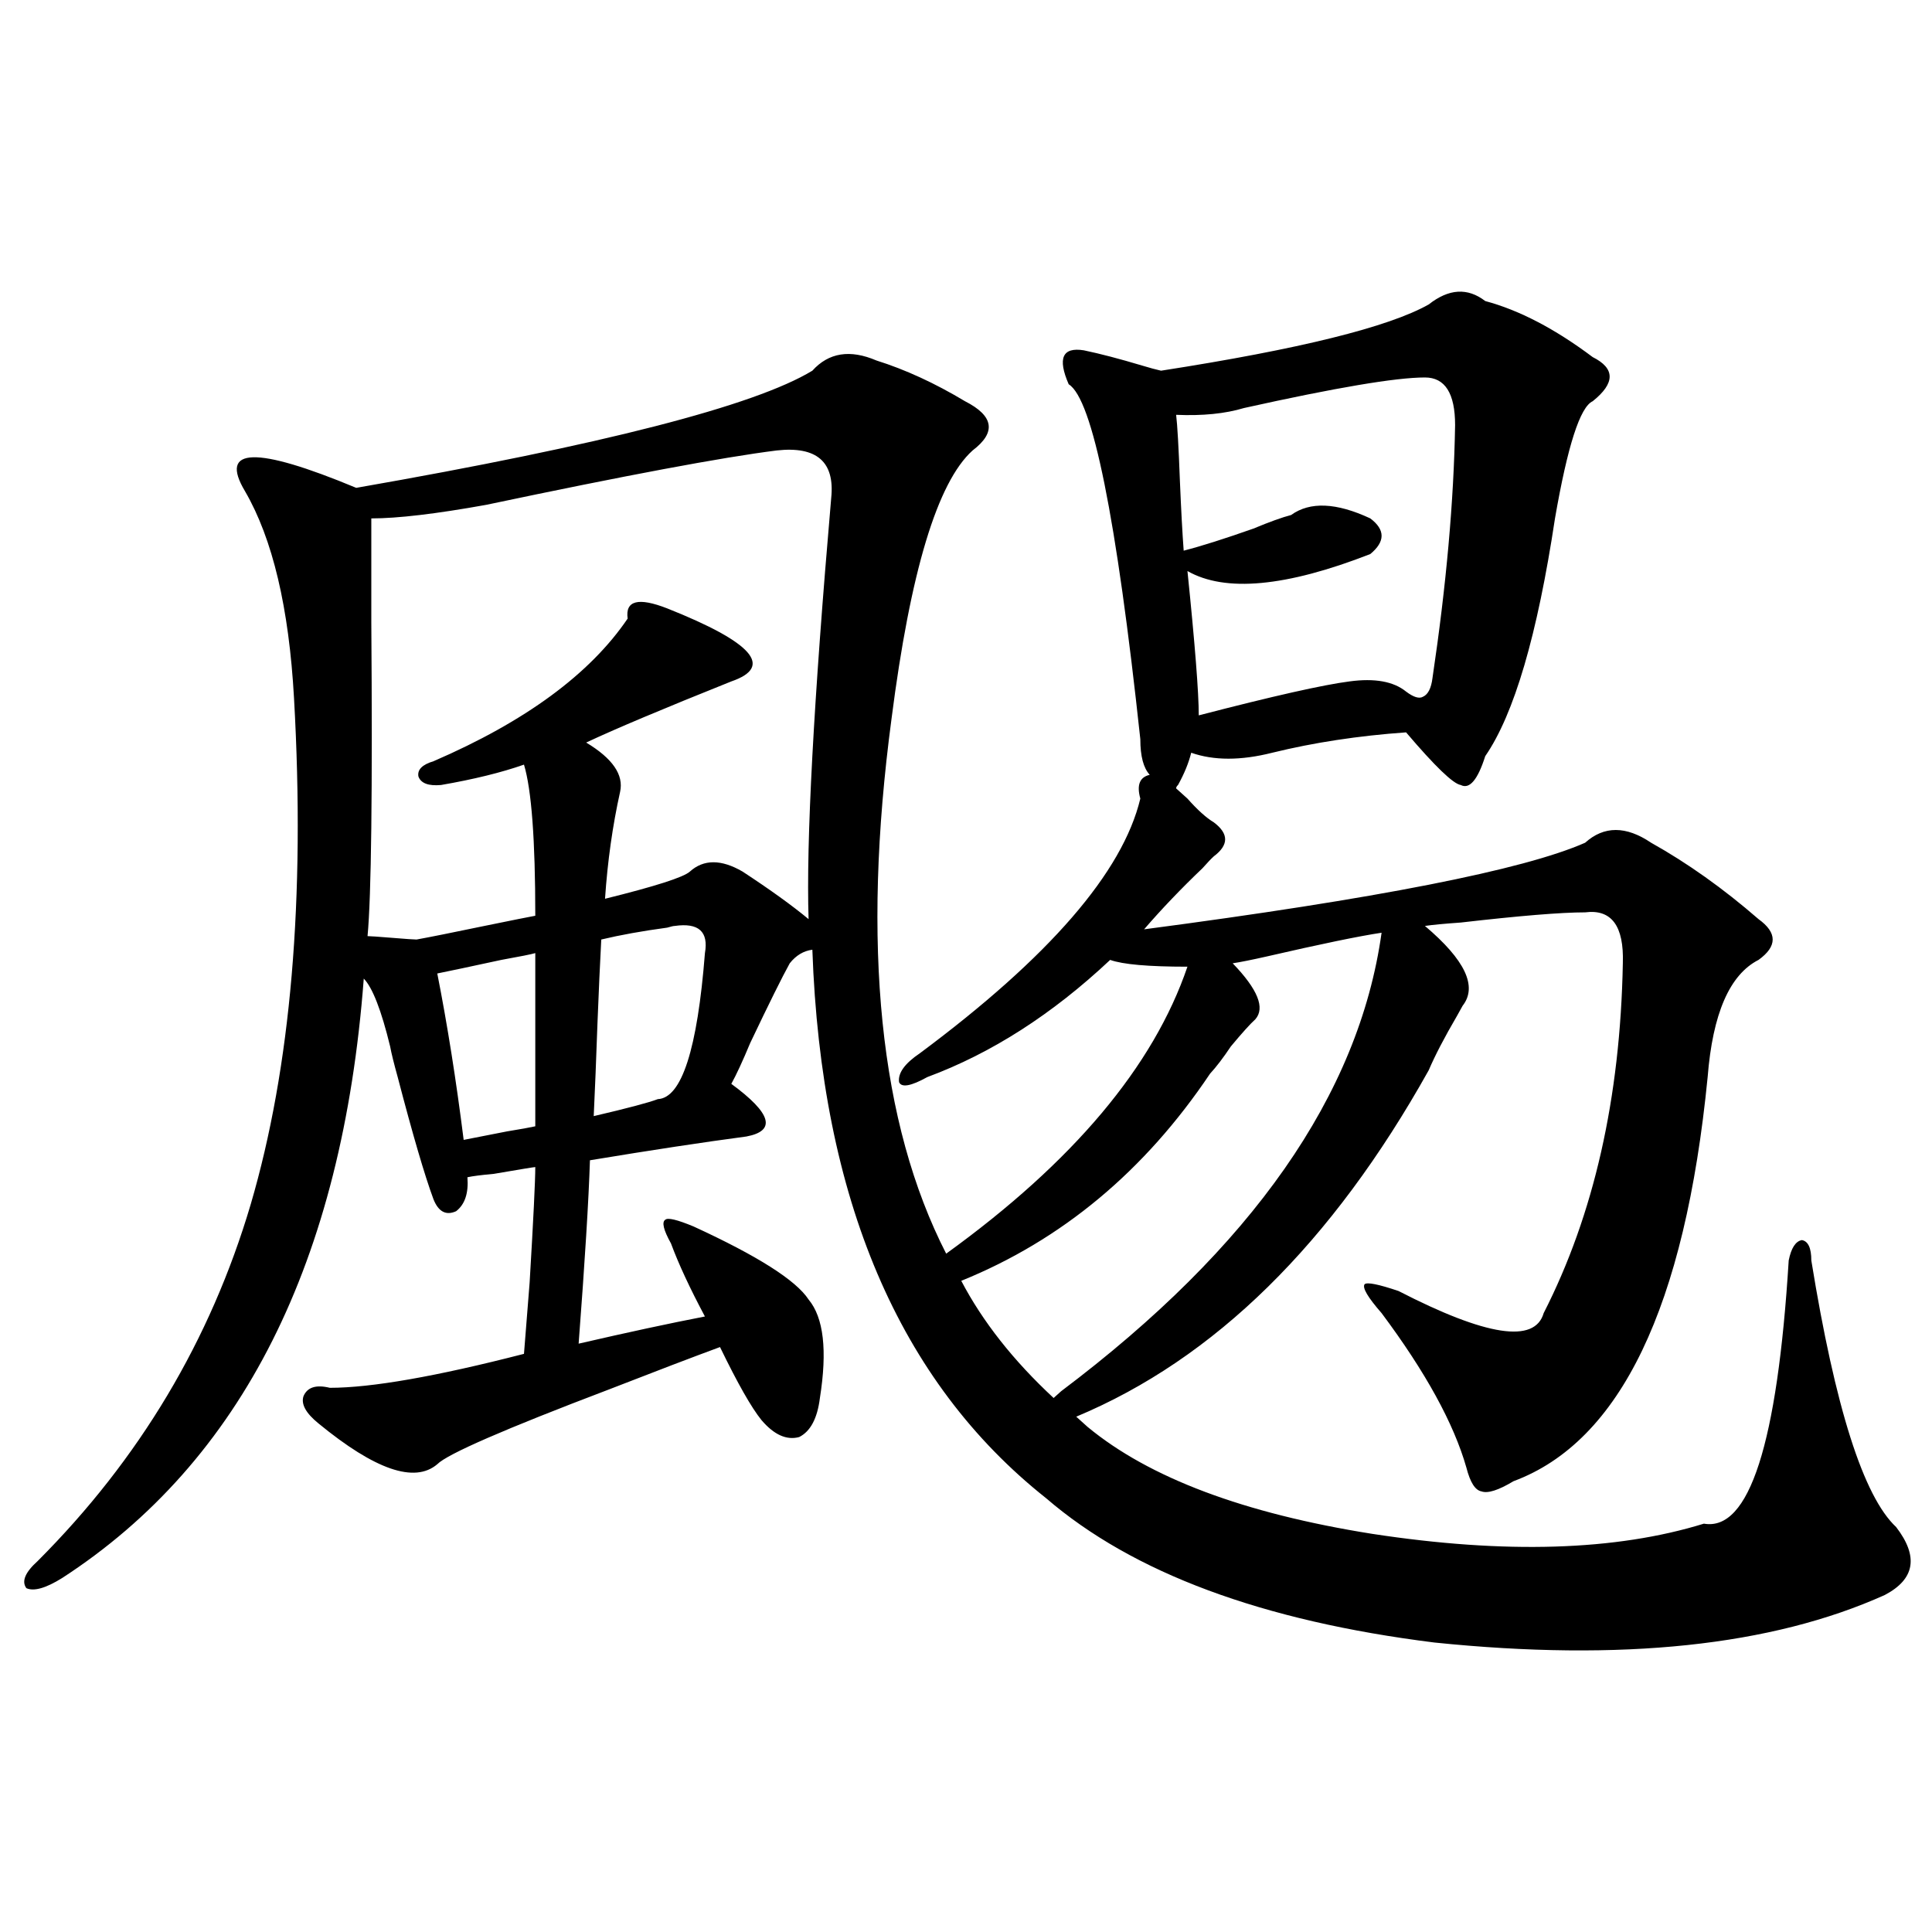
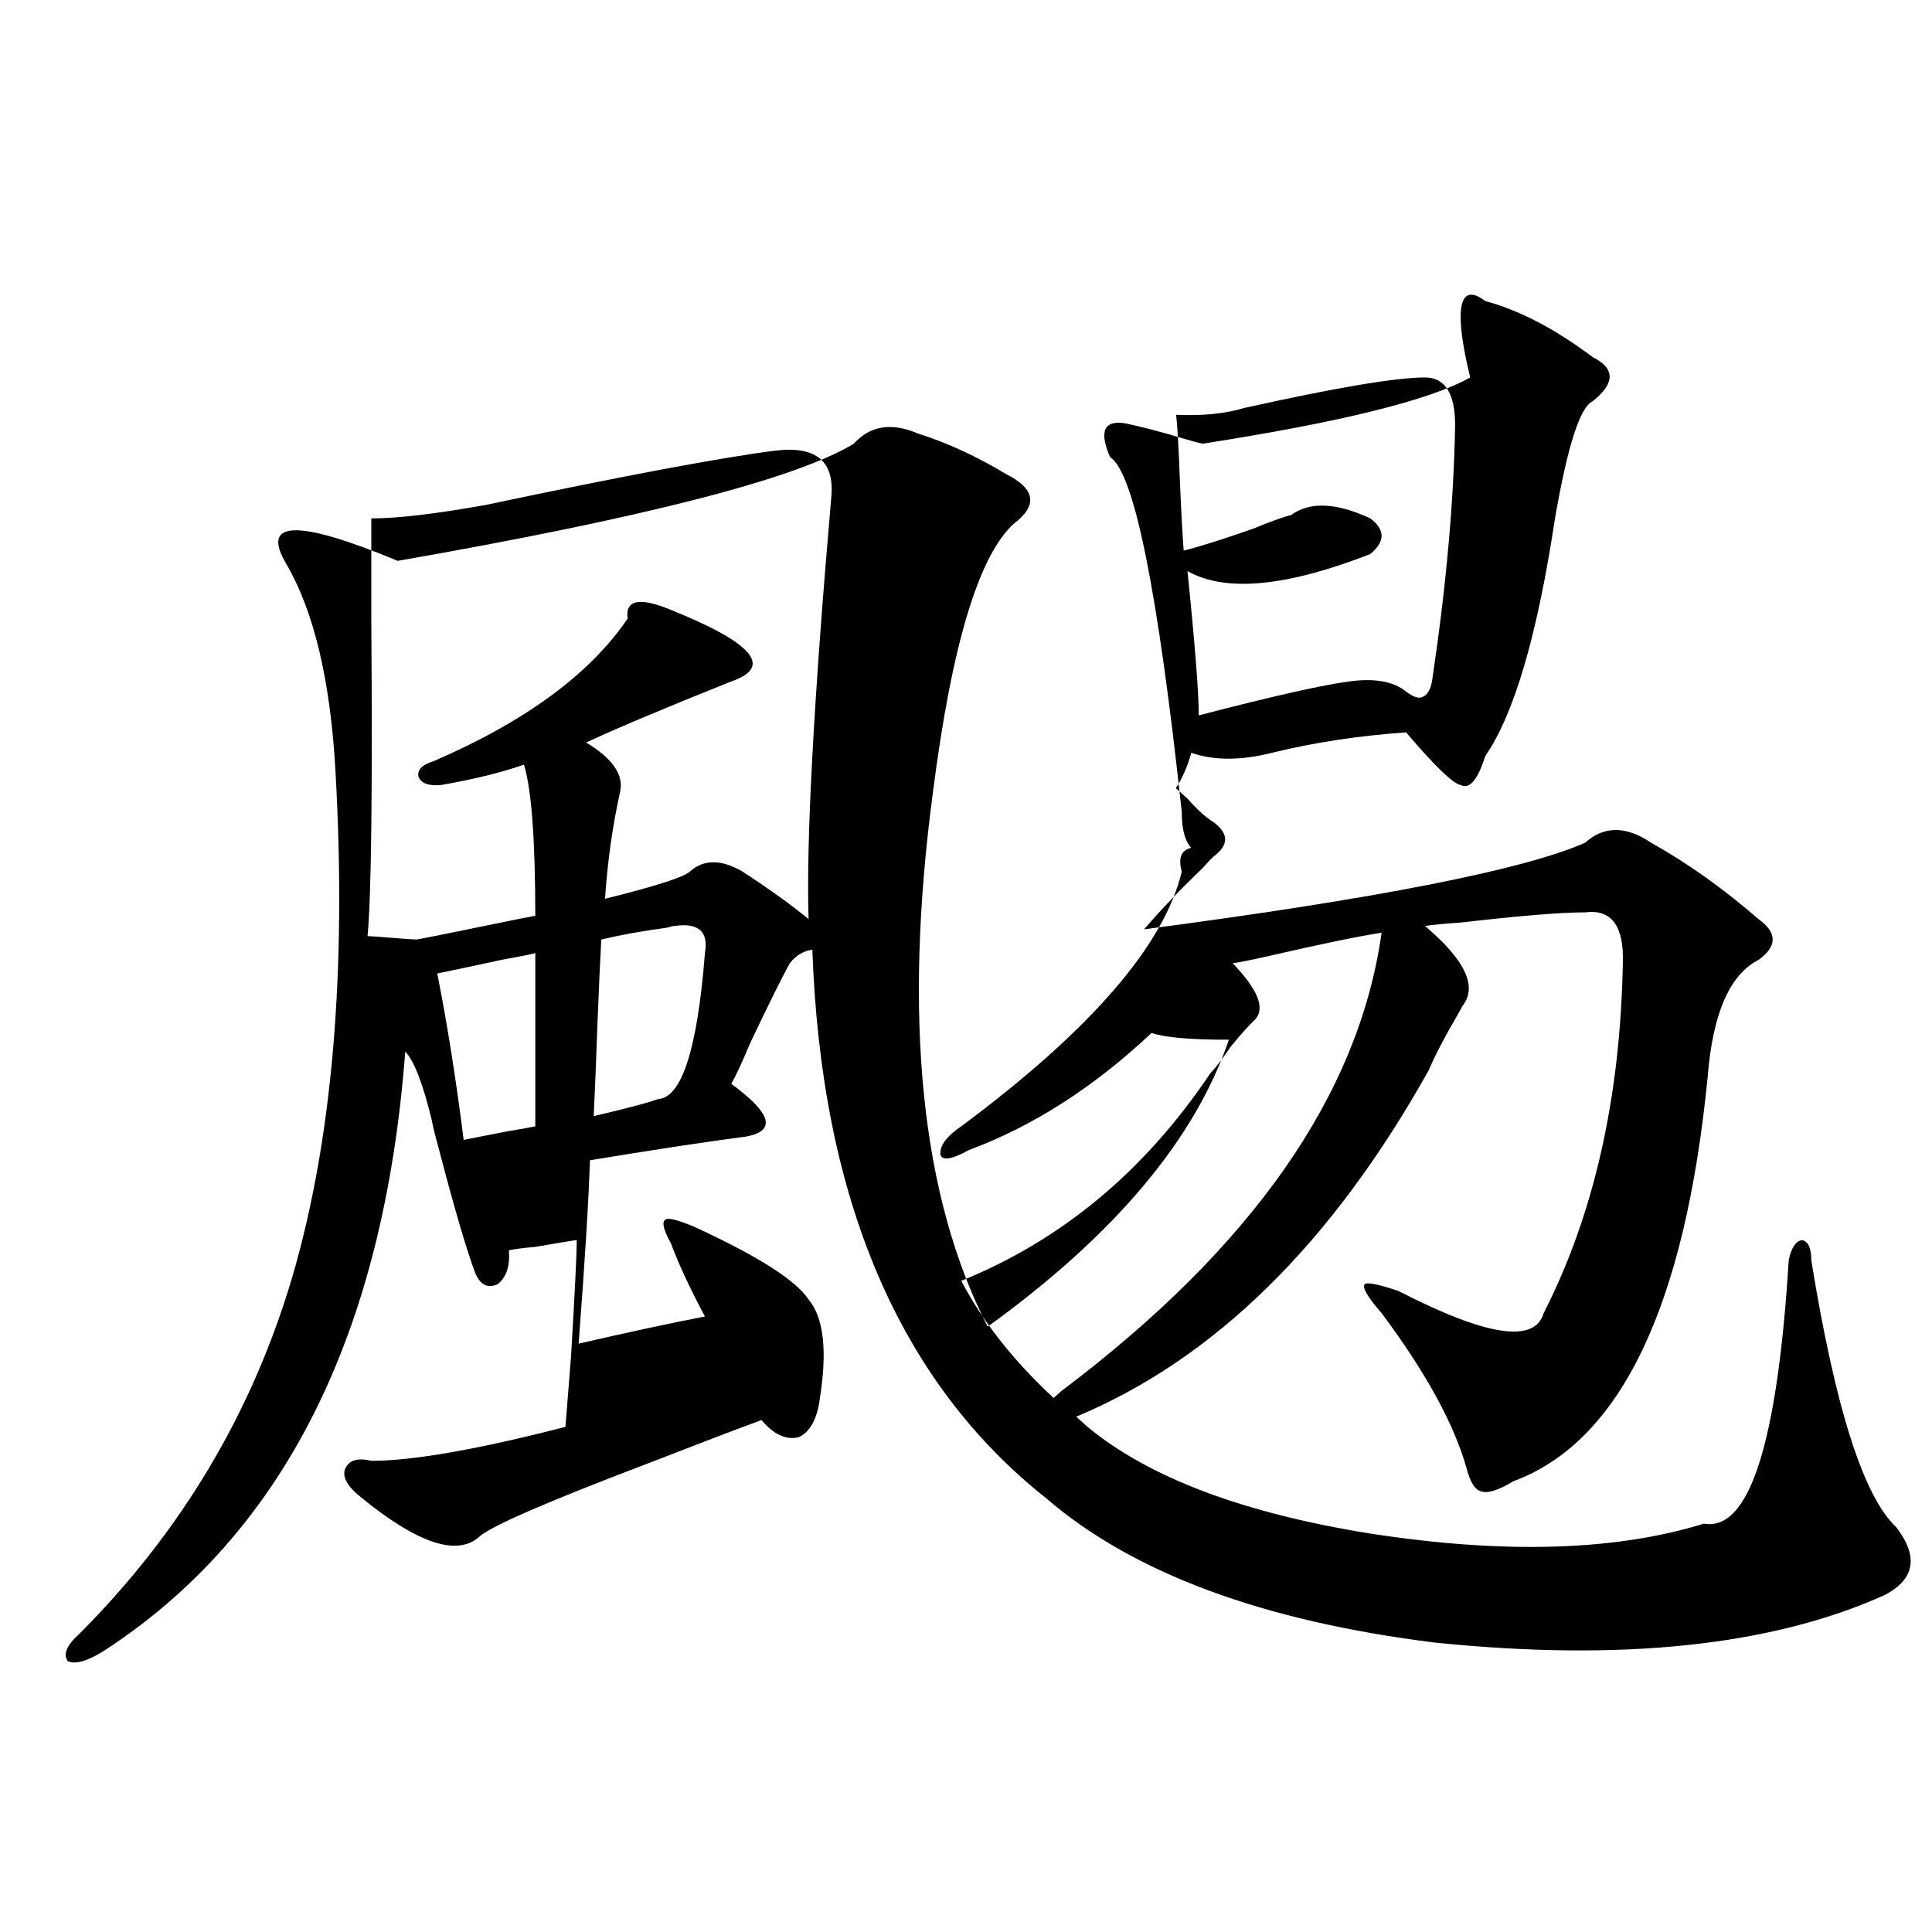
<svg xmlns="http://www.w3.org/2000/svg" version="1.1" id="图层_1" x="0px" y="0px" width="1000px" height="1000px" viewBox="0 0 1000 1000" enable-background="new 0 0 1000 1000" xml:space="preserve">
-   <path d="M768.762,155.824c17.561,4.696,36.097,14.364,55.608,29.004c11.707,5.864,11.707,13.485,0,22.852  c-6.509,2.938-13.018,23.153-19.512,60.645c-9.115,60.356-21.143,101.376-36.097,123.047c-3.902,12.305-8.14,17.29-12.683,14.941  c-3.902-0.577-13.338-9.668-28.292-27.246c-24.725,1.758-47.804,5.273-69.267,10.547c-16.265,4.106-30.243,4.106-41.95,0  c-1.311,5.273-3.582,10.849-6.829,16.699c-0.656,0.591-0.976,1.181-0.976,1.758c1.296,1.181,3.247,2.938,5.854,5.273  c5.198,5.864,9.756,9.97,13.658,12.305c7.805,5.864,7.805,11.728,0,17.578c-1.311,1.181-3.262,3.228-5.854,6.152  c-11.067,10.547-21.143,21.094-30.243,31.641c120.317-15.82,196.413-30.762,228.287-44.824c9.756-8.789,21.128-8.789,34.146,0  c18.856,10.547,37.392,23.73,55.608,39.551c9.756,7.031,9.756,14.063,0,21.094c-14.969,7.622-23.749,27.837-26.341,60.645  c-11.707,118.954-45.212,188.677-100.485,209.18c-7.805,4.696-13.338,6.454-16.585,5.273c-3.262-0.577-5.854-4.683-7.805-12.305  c-6.509-22.852-21.143-49.507-43.901-79.98c-7.164-8.198-10.091-13.184-8.78-14.941c1.296-1.167,7.149,0,17.561,3.516  c45.517,23.442,70.562,27.246,75.12,11.426c26.006-50.977,39.664-111.319,40.975-181.055c0.64-19.336-5.854-28.125-19.512-26.367  c-12.363,0-33.825,1.758-64.389,5.273c-8.46,0.591-14.634,1.181-18.536,1.758c20.807,17.578,27.316,31.353,19.512,41.309  c-0.656,1.181-1.631,2.938-2.927,5.273c-6.509,11.138-11.387,20.517-14.634,28.125c-50.09,89.648-110.897,149.414-182.435,179.297  l5.854,5.273c31.859,26.367,80.974,44.824,147.313,55.371c68.931,10.547,126.171,8.789,171.703-5.273  c23.414,4.106,38.048-41.309,43.901-136.23c1.295-6.44,3.567-9.956,6.829-10.547c3.247,0.591,4.878,4.106,4.878,10.547  c12.347,76.177,26.981,122.168,43.901,137.988c11.707,15.243,9.756,26.944-5.854,35.156  c-58.535,26.367-136.262,34.565-233.165,24.609c-89.114-11.138-156.094-36.035-200.971-74.707  c-76.096-60.343-116.43-154.976-120.973-283.887c-4.558,0.591-8.46,2.938-11.707,7.031c-3.902,7.031-10.731,20.806-20.487,41.309  c-3.902,9.38-7.165,16.411-9.756,21.094c20.807,15.243,23.414,24.321,7.805,27.246c-22.118,2.938-49.115,7.031-80.974,12.305  c-0.656,20.517-2.607,52.157-5.854,94.922c25.365-5.851,47.148-10.547,65.364-14.063c-7.805-14.64-13.658-27.246-17.561-37.793  c-3.902-7.031-4.878-11.124-2.927-12.305c1.296-1.167,6.174,0,14.634,3.516c33.17,15.243,53.002,27.837,59.511,37.793  c7.805,9.38,9.756,26.367,5.854,50.977c-1.311,10.547-4.878,17.29-10.731,20.215c-6.509,1.758-13.018-1.167-19.512-8.789  c-5.213-6.44-12.363-19.034-21.463-37.793c-14.314,5.273-33.505,12.606-57.56,21.973c-53.993,20.517-83.58,33.398-88.778,38.672  c-11.707,9.97-32.194,2.938-61.462-21.094c-6.509-5.273-9.116-9.956-7.805-14.063c1.951-4.683,6.494-6.152,13.658-4.395  c21.463,0,54.953-5.851,100.485-17.578c0.64-7.608,1.616-19.913,2.927-36.914c1.951-32.808,2.927-52.734,2.927-59.766  c-0.656,0-7.805,1.181-21.463,3.516c-6.509,0.591-11.067,1.181-13.658,1.758c0.64,8.212-1.311,14.063-5.854,17.578  c-5.213,2.349-9.116,0.302-11.707-6.152c-4.558-12.305-10.731-33.398-18.536-63.281c-1.951-7.031-3.262-12.305-3.902-15.82  c-4.558-18.745-9.116-30.46-13.658-35.156c-11.067,146.489-63.093,249.911-156.094,310.254c-8.46,5.273-14.634,7.031-18.536,5.273  c-2.607-3.516-0.656-8.198,5.854-14.063c52.682-52.734,89.418-114.258,110.241-184.57c20.807-70.89,28.292-158.203,22.438-261.914  c-2.607-46.87-11.067-82.617-25.365-107.227c-13.658-22.852,5.518-23.429,57.56-1.758c127.466-22.261,206.169-42.476,236.092-60.645  c8.445-9.366,19.512-11.124,33.17-5.273c14.954,4.696,30.243,11.728,45.853,21.094c14.954,7.622,16.25,16.122,3.902,25.488  c-18.216,16.411-32.194,62.704-41.95,138.867c-15.609,117.196-6.189,209.481,28.292,276.855  c65.684-47.461,107.314-96.968,124.875-148.535c-20.167,0-33.505-1.167-39.999-3.516c-29.923,28.125-61.462,48.34-94.632,60.645  c-8.46,4.696-13.338,5.575-14.634,2.637c-0.656-4.683,2.927-9.668,10.731-14.941c66.98-49.796,105.028-93.741,114.144-131.836  c-1.951-7.031-0.335-11.124,4.878-12.305c-3.262-3.516-4.878-9.668-4.878-18.457c-12.363-114.835-24.725-176.069-37.072-183.691  c-5.854-13.472-3.262-19.336,7.805-17.578c8.445,1.758,18.536,4.395,30.243,7.91c3.902,1.181,7.149,2.06,9.756,2.637  c71.538-11.124,117.711-22.55,138.533-34.277C749.891,149.384,759.647,148.793,768.762,155.824z M401.942,233.168  c-27.972,3.516-78.047,12.896-150.24,28.125c-26.021,4.696-45.853,7.031-59.511,7.031c0,10.547,0,28.427,0,53.613  c0.64,87.891,0,142.095-1.951,162.598c1.296,0,5.518,0.302,12.683,0.879c7.149,0.591,11.372,0.879,12.683,0.879  c6.494-1.167,18.201-3.516,35.121-7.031c14.298-2.925,23.079-4.683,26.341-5.273c0-39.249-1.951-65.327-5.854-78.223  c-11.707,4.106-26.021,7.622-42.926,10.547c-6.509,0.591-10.411-0.879-11.707-4.395c-0.656-3.516,1.951-6.152,7.805-7.91  c47.468-20.503,80.974-45.112,100.485-73.828c-1.311-9.366,5.518-11.124,20.487-5.273c44.221,17.578,55.273,30.185,33.17,37.793  c-35.121,14.063-60.166,24.609-75.12,31.641c13.658,8.212,19.512,16.699,17.561,25.488c-3.902,17.578-6.509,36.035-7.805,55.371  c26.005-6.44,40.639-11.124,43.901-14.063c7.149-6.44,16.25-6.44,27.316,0c14.298,9.38,25.685,17.578,34.146,24.609  c-1.311-39.839,2.591-112.5,11.707-217.969C432.185,239.032,422.749,230.833,401.942,233.168z M277.067,493.324  c-1.951,0.591-7.805,1.758-17.561,3.516c-16.265,3.516-27.316,5.864-33.17,7.031c5.198,26.367,9.756,55.083,13.658,86.133  c5.854-1.167,13.323-2.637,22.438-4.395c7.149-1.167,12.027-2.046,14.634-2.637V493.324z M349.26,479.262  c-0.656,0-1.951,0.302-3.902,0.879c-13.018,1.758-24.39,3.817-34.146,6.152c-0.656,12.305-1.311,26.669-1.951,43.066  c-0.656,18.759-1.311,34.868-1.951,48.34c17.561-4.093,28.612-7.031,33.17-8.789c12.347-0.577,20.487-25.776,24.39-75.586  C366.821,482.2,361.607,477.504,349.26,479.262z M497.549,662.953c11.052,21.094,26.981,41.309,47.804,60.645l3.902-3.516  c98.854-74.405,154.143-153.507,165.85-237.305c-11.707,1.758-31.554,5.864-59.511,12.305c-7.805,1.758-13.658,2.938-17.561,3.516  c13.003,13.485,16.905,23.153,11.707,29.004c-2.607,2.349-6.829,7.031-12.683,14.063c-3.902,5.864-7.485,10.547-10.731,14.063  C592.501,606.126,549.575,641.859,497.549,662.953z M737.543,195.375c-14.969,0-46.188,5.273-93.656,15.82  c-9.756,2.938-21.463,4.106-35.121,3.516c0.64,5.273,1.296,16.699,1.951,34.277c0.64,15.243,1.296,27.246,1.951,36.035  c9.1-2.335,21.128-6.152,36.097-11.426c8.445-3.516,14.954-5.851,19.512-7.031c9.756-7.031,23.414-6.44,40.975,1.758  c7.805,5.864,7.805,12.017,0,18.457c-43.581,17.001-75.12,19.927-94.632,8.789c3.902,38.095,5.854,62.993,5.854,74.707  c38.368-9.956,64.389-15.82,78.047-17.578c13.003-1.758,22.759,0,29.268,5.273c3.902,2.938,6.829,3.817,8.78,2.637  c2.592-1.167,4.222-4.395,4.878-9.668c7.149-48.038,11.052-91.694,11.707-130.957C753.153,203.587,747.94,195.375,737.543,195.375z" />
+   <path d="M768.762,155.824c17.561,4.696,36.097,14.364,55.608,29.004c11.707,5.864,11.707,13.485,0,22.852  c-6.509,2.938-13.018,23.153-19.512,60.645c-9.115,60.356-21.143,101.376-36.097,123.047c-3.902,12.305-8.14,17.29-12.683,14.941  c-3.902-0.577-13.338-9.668-28.292-27.246c-24.725,1.758-47.804,5.273-69.267,10.547c-16.265,4.106-30.243,4.106-41.95,0  c-1.311,5.273-3.582,10.849-6.829,16.699c-0.656,0.591-0.976,1.181-0.976,1.758c1.296,1.181,3.247,2.938,5.854,5.273  c5.198,5.864,9.756,9.97,13.658,12.305c7.805,5.864,7.805,11.728,0,17.578c-1.311,1.181-3.262,3.228-5.854,6.152  c-11.067,10.547-21.143,21.094-30.243,31.641c120.317-15.82,196.413-30.762,228.287-44.824c9.756-8.789,21.128-8.789,34.146,0  c18.856,10.547,37.392,23.73,55.608,39.551c9.756,7.031,9.756,14.063,0,21.094c-14.969,7.622-23.749,27.837-26.341,60.645  c-11.707,118.954-45.212,188.677-100.485,209.18c-7.805,4.696-13.338,6.454-16.585,5.273c-3.262-0.577-5.854-4.683-7.805-12.305  c-6.509-22.852-21.143-49.507-43.901-79.98c-7.164-8.198-10.091-13.184-8.78-14.941c1.296-1.167,7.149,0,17.561,3.516  c45.517,23.442,70.562,27.246,75.12,11.426c26.006-50.977,39.664-111.319,40.975-181.055c0.64-19.336-5.854-28.125-19.512-26.367  c-12.363,0-33.825,1.758-64.389,5.273c-8.46,0.591-14.634,1.181-18.536,1.758c20.807,17.578,27.316,31.353,19.512,41.309  c-0.656,1.181-1.631,2.938-2.927,5.273c-6.509,11.138-11.387,20.517-14.634,28.125c-50.09,89.648-110.897,149.414-182.435,179.297  l5.854,5.273c31.859,26.367,80.974,44.824,147.313,55.371c68.931,10.547,126.171,8.789,171.703-5.273  c23.414,4.106,38.048-41.309,43.901-136.23c1.295-6.44,3.567-9.956,6.829-10.547c3.247,0.591,4.878,4.106,4.878,10.547  c12.347,76.177,26.981,122.168,43.901,137.988c11.707,15.243,9.756,26.944-5.854,35.156  c-58.535,26.367-136.262,34.565-233.165,24.609c-89.114-11.138-156.094-36.035-200.971-74.707  c-76.096-60.343-116.43-154.976-120.973-283.887c-4.558,0.591-8.46,2.938-11.707,7.031c-3.902,7.031-10.731,20.806-20.487,41.309  c-3.902,9.38-7.165,16.411-9.756,21.094c20.807,15.243,23.414,24.321,7.805,27.246c-22.118,2.938-49.115,7.031-80.974,12.305  c-0.656,20.517-2.607,52.157-5.854,94.922c25.365-5.851,47.148-10.547,65.364-14.063c-7.805-14.64-13.658-27.246-17.561-37.793  c-3.902-7.031-4.878-11.124-2.927-12.305c1.296-1.167,6.174,0,14.634,3.516c33.17,15.243,53.002,27.837,59.511,37.793  c7.805,9.38,9.756,26.367,5.854,50.977c-1.311,10.547-4.878,17.29-10.731,20.215c-6.509,1.758-13.018-1.167-19.512-8.789  c-14.314,5.273-33.505,12.606-57.56,21.973c-53.993,20.517-83.58,33.398-88.778,38.672  c-11.707,9.97-32.194,2.938-61.462-21.094c-6.509-5.273-9.116-9.956-7.805-14.063c1.951-4.683,6.494-6.152,13.658-4.395  c21.463,0,54.953-5.851,100.485-17.578c0.64-7.608,1.616-19.913,2.927-36.914c1.951-32.808,2.927-52.734,2.927-59.766  c-0.656,0-7.805,1.181-21.463,3.516c-6.509,0.591-11.067,1.181-13.658,1.758c0.64,8.212-1.311,14.063-5.854,17.578  c-5.213,2.349-9.116,0.302-11.707-6.152c-4.558-12.305-10.731-33.398-18.536-63.281c-1.951-7.031-3.262-12.305-3.902-15.82  c-4.558-18.745-9.116-30.46-13.658-35.156c-11.067,146.489-63.093,249.911-156.094,310.254c-8.46,5.273-14.634,7.031-18.536,5.273  c-2.607-3.516-0.656-8.198,5.854-14.063c52.682-52.734,89.418-114.258,110.241-184.57c20.807-70.89,28.292-158.203,22.438-261.914  c-2.607-46.87-11.067-82.617-25.365-107.227c-13.658-22.852,5.518-23.429,57.56-1.758c127.466-22.261,206.169-42.476,236.092-60.645  c8.445-9.366,19.512-11.124,33.17-5.273c14.954,4.696,30.243,11.728,45.853,21.094c14.954,7.622,16.25,16.122,3.902,25.488  c-18.216,16.411-32.194,62.704-41.95,138.867c-15.609,117.196-6.189,209.481,28.292,276.855  c65.684-47.461,107.314-96.968,124.875-148.535c-20.167,0-33.505-1.167-39.999-3.516c-29.923,28.125-61.462,48.34-94.632,60.645  c-8.46,4.696-13.338,5.575-14.634,2.637c-0.656-4.683,2.927-9.668,10.731-14.941c66.98-49.796,105.028-93.741,114.144-131.836  c-1.951-7.031-0.335-11.124,4.878-12.305c-3.262-3.516-4.878-9.668-4.878-18.457c-12.363-114.835-24.725-176.069-37.072-183.691  c-5.854-13.472-3.262-19.336,7.805-17.578c8.445,1.758,18.536,4.395,30.243,7.91c3.902,1.181,7.149,2.06,9.756,2.637  c71.538-11.124,117.711-22.55,138.533-34.277C749.891,149.384,759.647,148.793,768.762,155.824z M401.942,233.168  c-27.972,3.516-78.047,12.896-150.24,28.125c-26.021,4.696-45.853,7.031-59.511,7.031c0,10.547,0,28.427,0,53.613  c0.64,87.891,0,142.095-1.951,162.598c1.296,0,5.518,0.302,12.683,0.879c7.149,0.591,11.372,0.879,12.683,0.879  c6.494-1.167,18.201-3.516,35.121-7.031c14.298-2.925,23.079-4.683,26.341-5.273c0-39.249-1.951-65.327-5.854-78.223  c-11.707,4.106-26.021,7.622-42.926,10.547c-6.509,0.591-10.411-0.879-11.707-4.395c-0.656-3.516,1.951-6.152,7.805-7.91  c47.468-20.503,80.974-45.112,100.485-73.828c-1.311-9.366,5.518-11.124,20.487-5.273c44.221,17.578,55.273,30.185,33.17,37.793  c-35.121,14.063-60.166,24.609-75.12,31.641c13.658,8.212,19.512,16.699,17.561,25.488c-3.902,17.578-6.509,36.035-7.805,55.371  c26.005-6.44,40.639-11.124,43.901-14.063c7.149-6.44,16.25-6.44,27.316,0c14.298,9.38,25.685,17.578,34.146,24.609  c-1.311-39.839,2.591-112.5,11.707-217.969C432.185,239.032,422.749,230.833,401.942,233.168z M277.067,493.324  c-1.951,0.591-7.805,1.758-17.561,3.516c-16.265,3.516-27.316,5.864-33.17,7.031c5.198,26.367,9.756,55.083,13.658,86.133  c5.854-1.167,13.323-2.637,22.438-4.395c7.149-1.167,12.027-2.046,14.634-2.637V493.324z M349.26,479.262  c-0.656,0-1.951,0.302-3.902,0.879c-13.018,1.758-24.39,3.817-34.146,6.152c-0.656,12.305-1.311,26.669-1.951,43.066  c-0.656,18.759-1.311,34.868-1.951,48.34c17.561-4.093,28.612-7.031,33.17-8.789c12.347-0.577,20.487-25.776,24.39-75.586  C366.821,482.2,361.607,477.504,349.26,479.262z M497.549,662.953c11.052,21.094,26.981,41.309,47.804,60.645l3.902-3.516  c98.854-74.405,154.143-153.507,165.85-237.305c-11.707,1.758-31.554,5.864-59.511,12.305c-7.805,1.758-13.658,2.938-17.561,3.516  c13.003,13.485,16.905,23.153,11.707,29.004c-2.607,2.349-6.829,7.031-12.683,14.063c-3.902,5.864-7.485,10.547-10.731,14.063  C592.501,606.126,549.575,641.859,497.549,662.953z M737.543,195.375c-14.969,0-46.188,5.273-93.656,15.82  c-9.756,2.938-21.463,4.106-35.121,3.516c0.64,5.273,1.296,16.699,1.951,34.277c0.64,15.243,1.296,27.246,1.951,36.035  c9.1-2.335,21.128-6.152,36.097-11.426c8.445-3.516,14.954-5.851,19.512-7.031c9.756-7.031,23.414-6.44,40.975,1.758  c7.805,5.864,7.805,12.017,0,18.457c-43.581,17.001-75.12,19.927-94.632,8.789c3.902,38.095,5.854,62.993,5.854,74.707  c38.368-9.956,64.389-15.82,78.047-17.578c13.003-1.758,22.759,0,29.268,5.273c3.902,2.938,6.829,3.817,8.78,2.637  c2.592-1.167,4.222-4.395,4.878-9.668c7.149-48.038,11.052-91.694,11.707-130.957C753.153,203.587,747.94,195.375,737.543,195.375z" />
</svg>